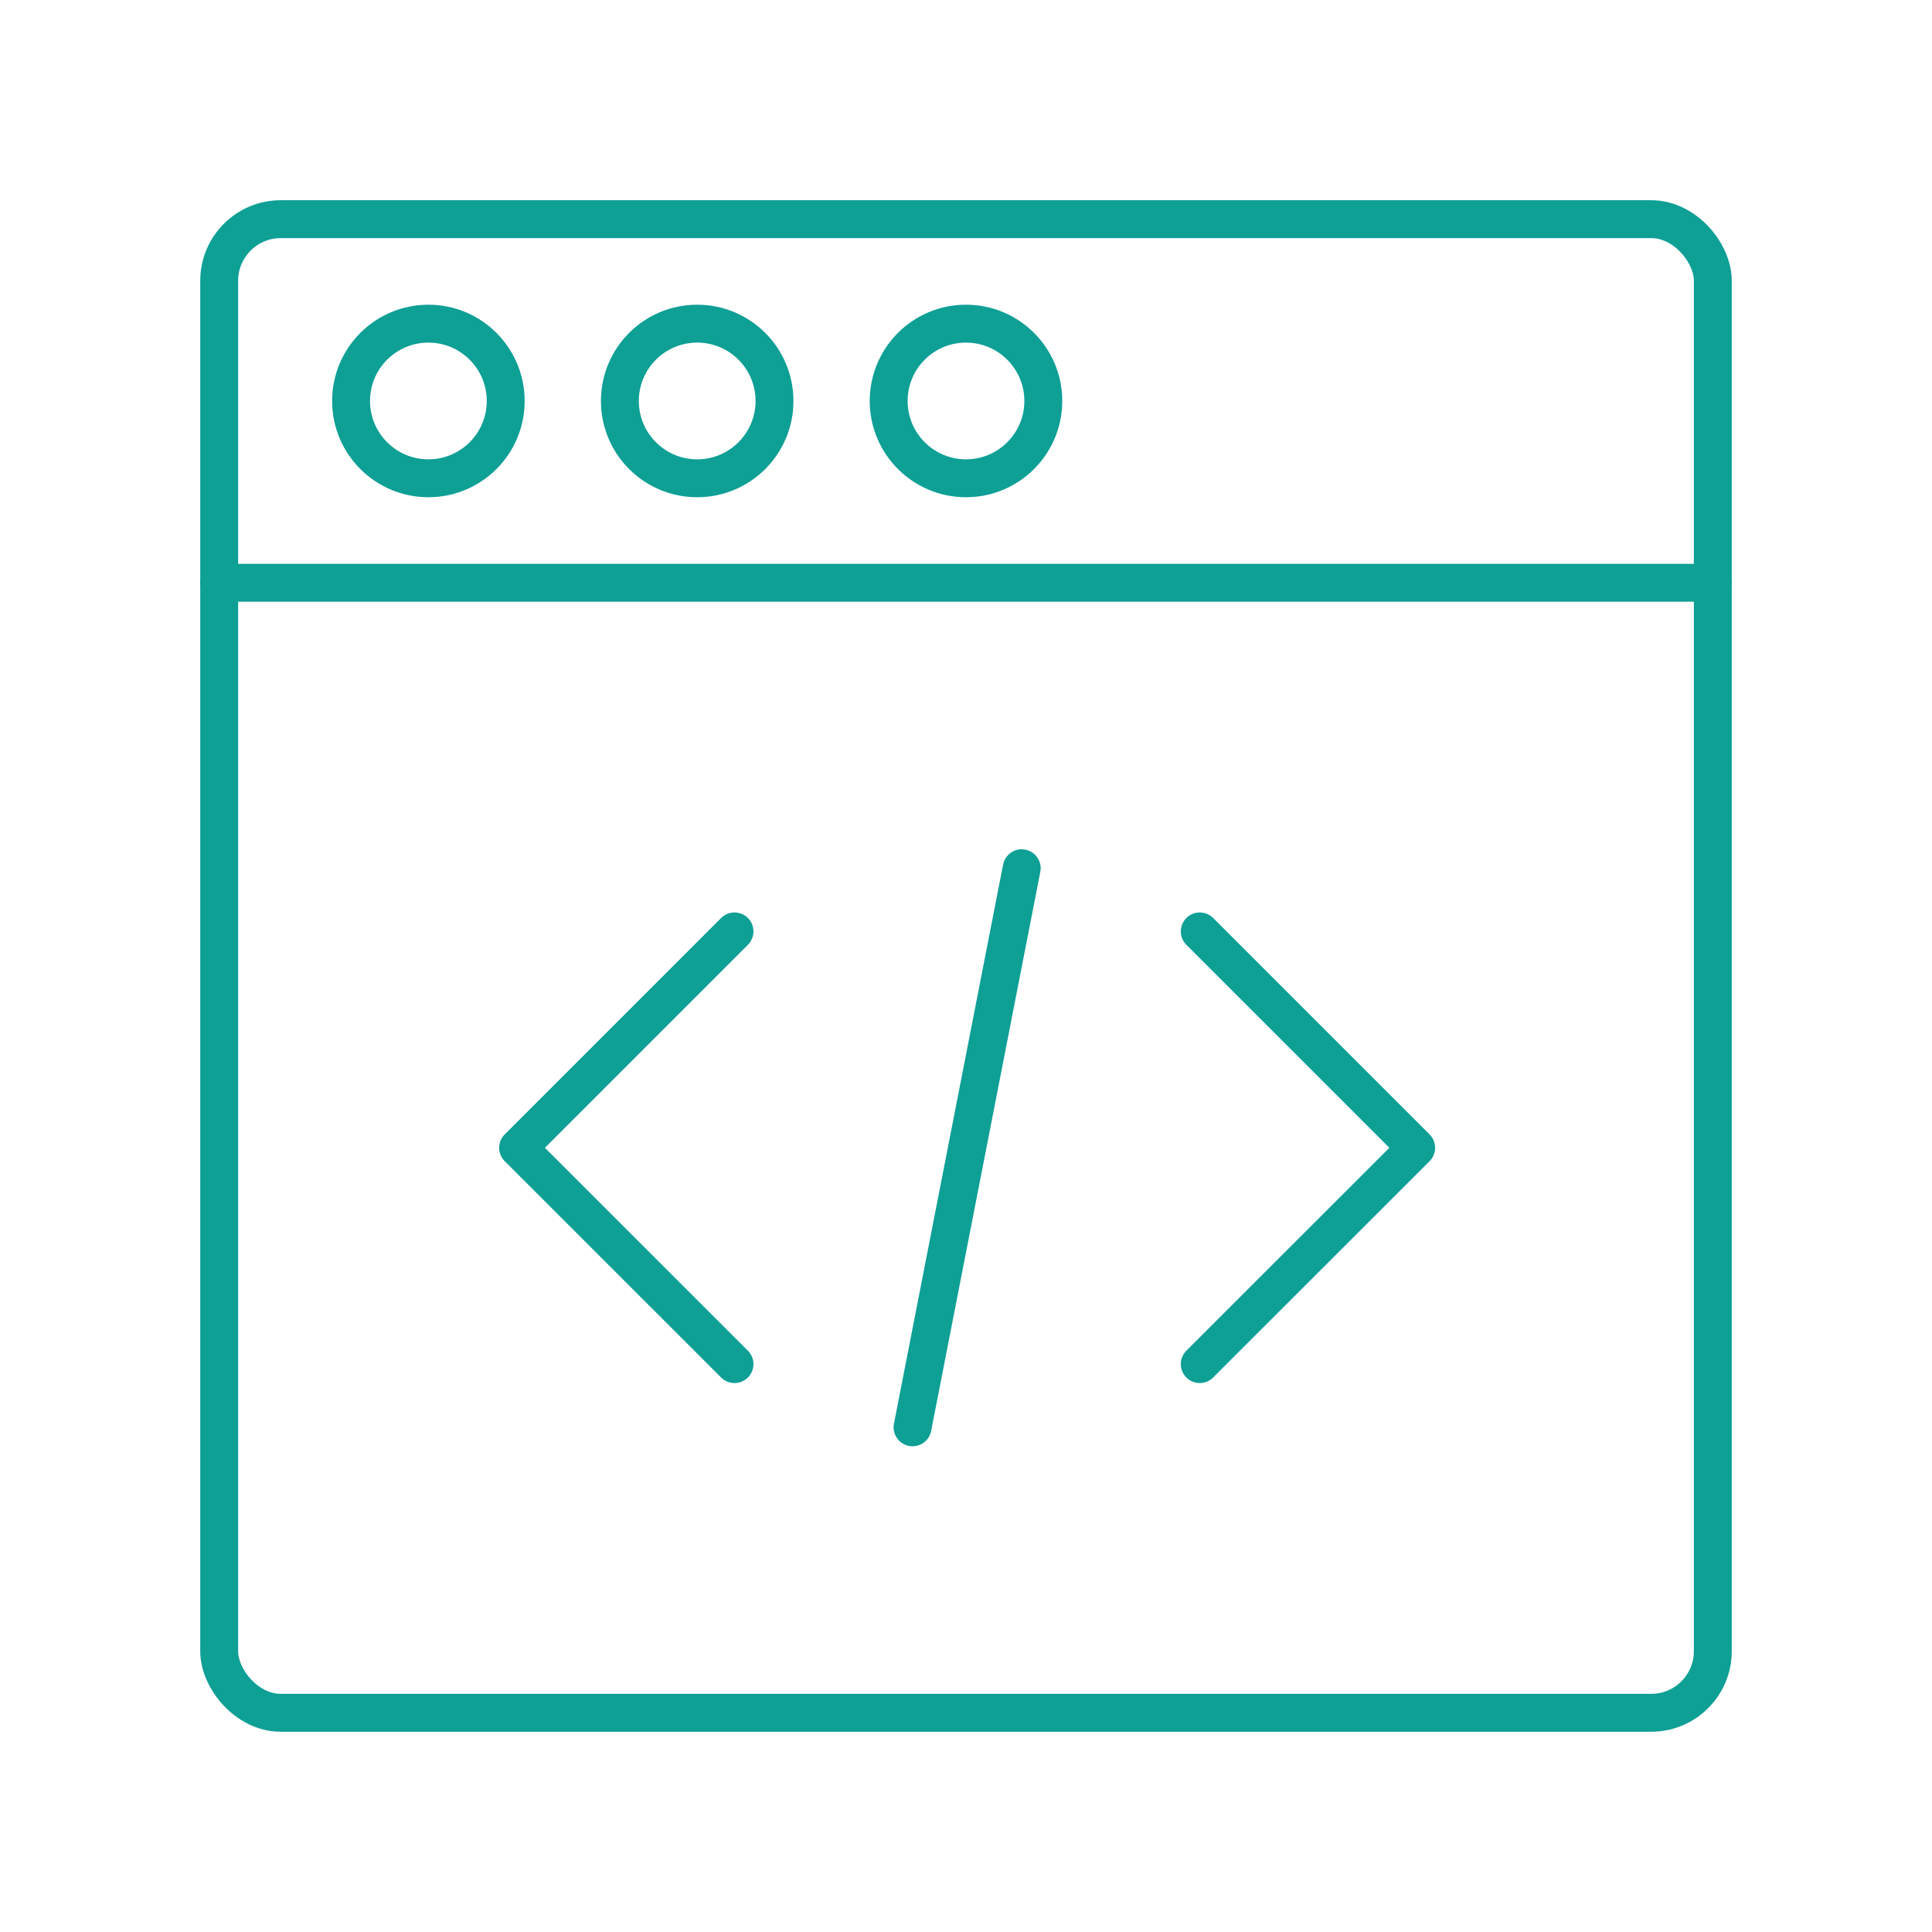
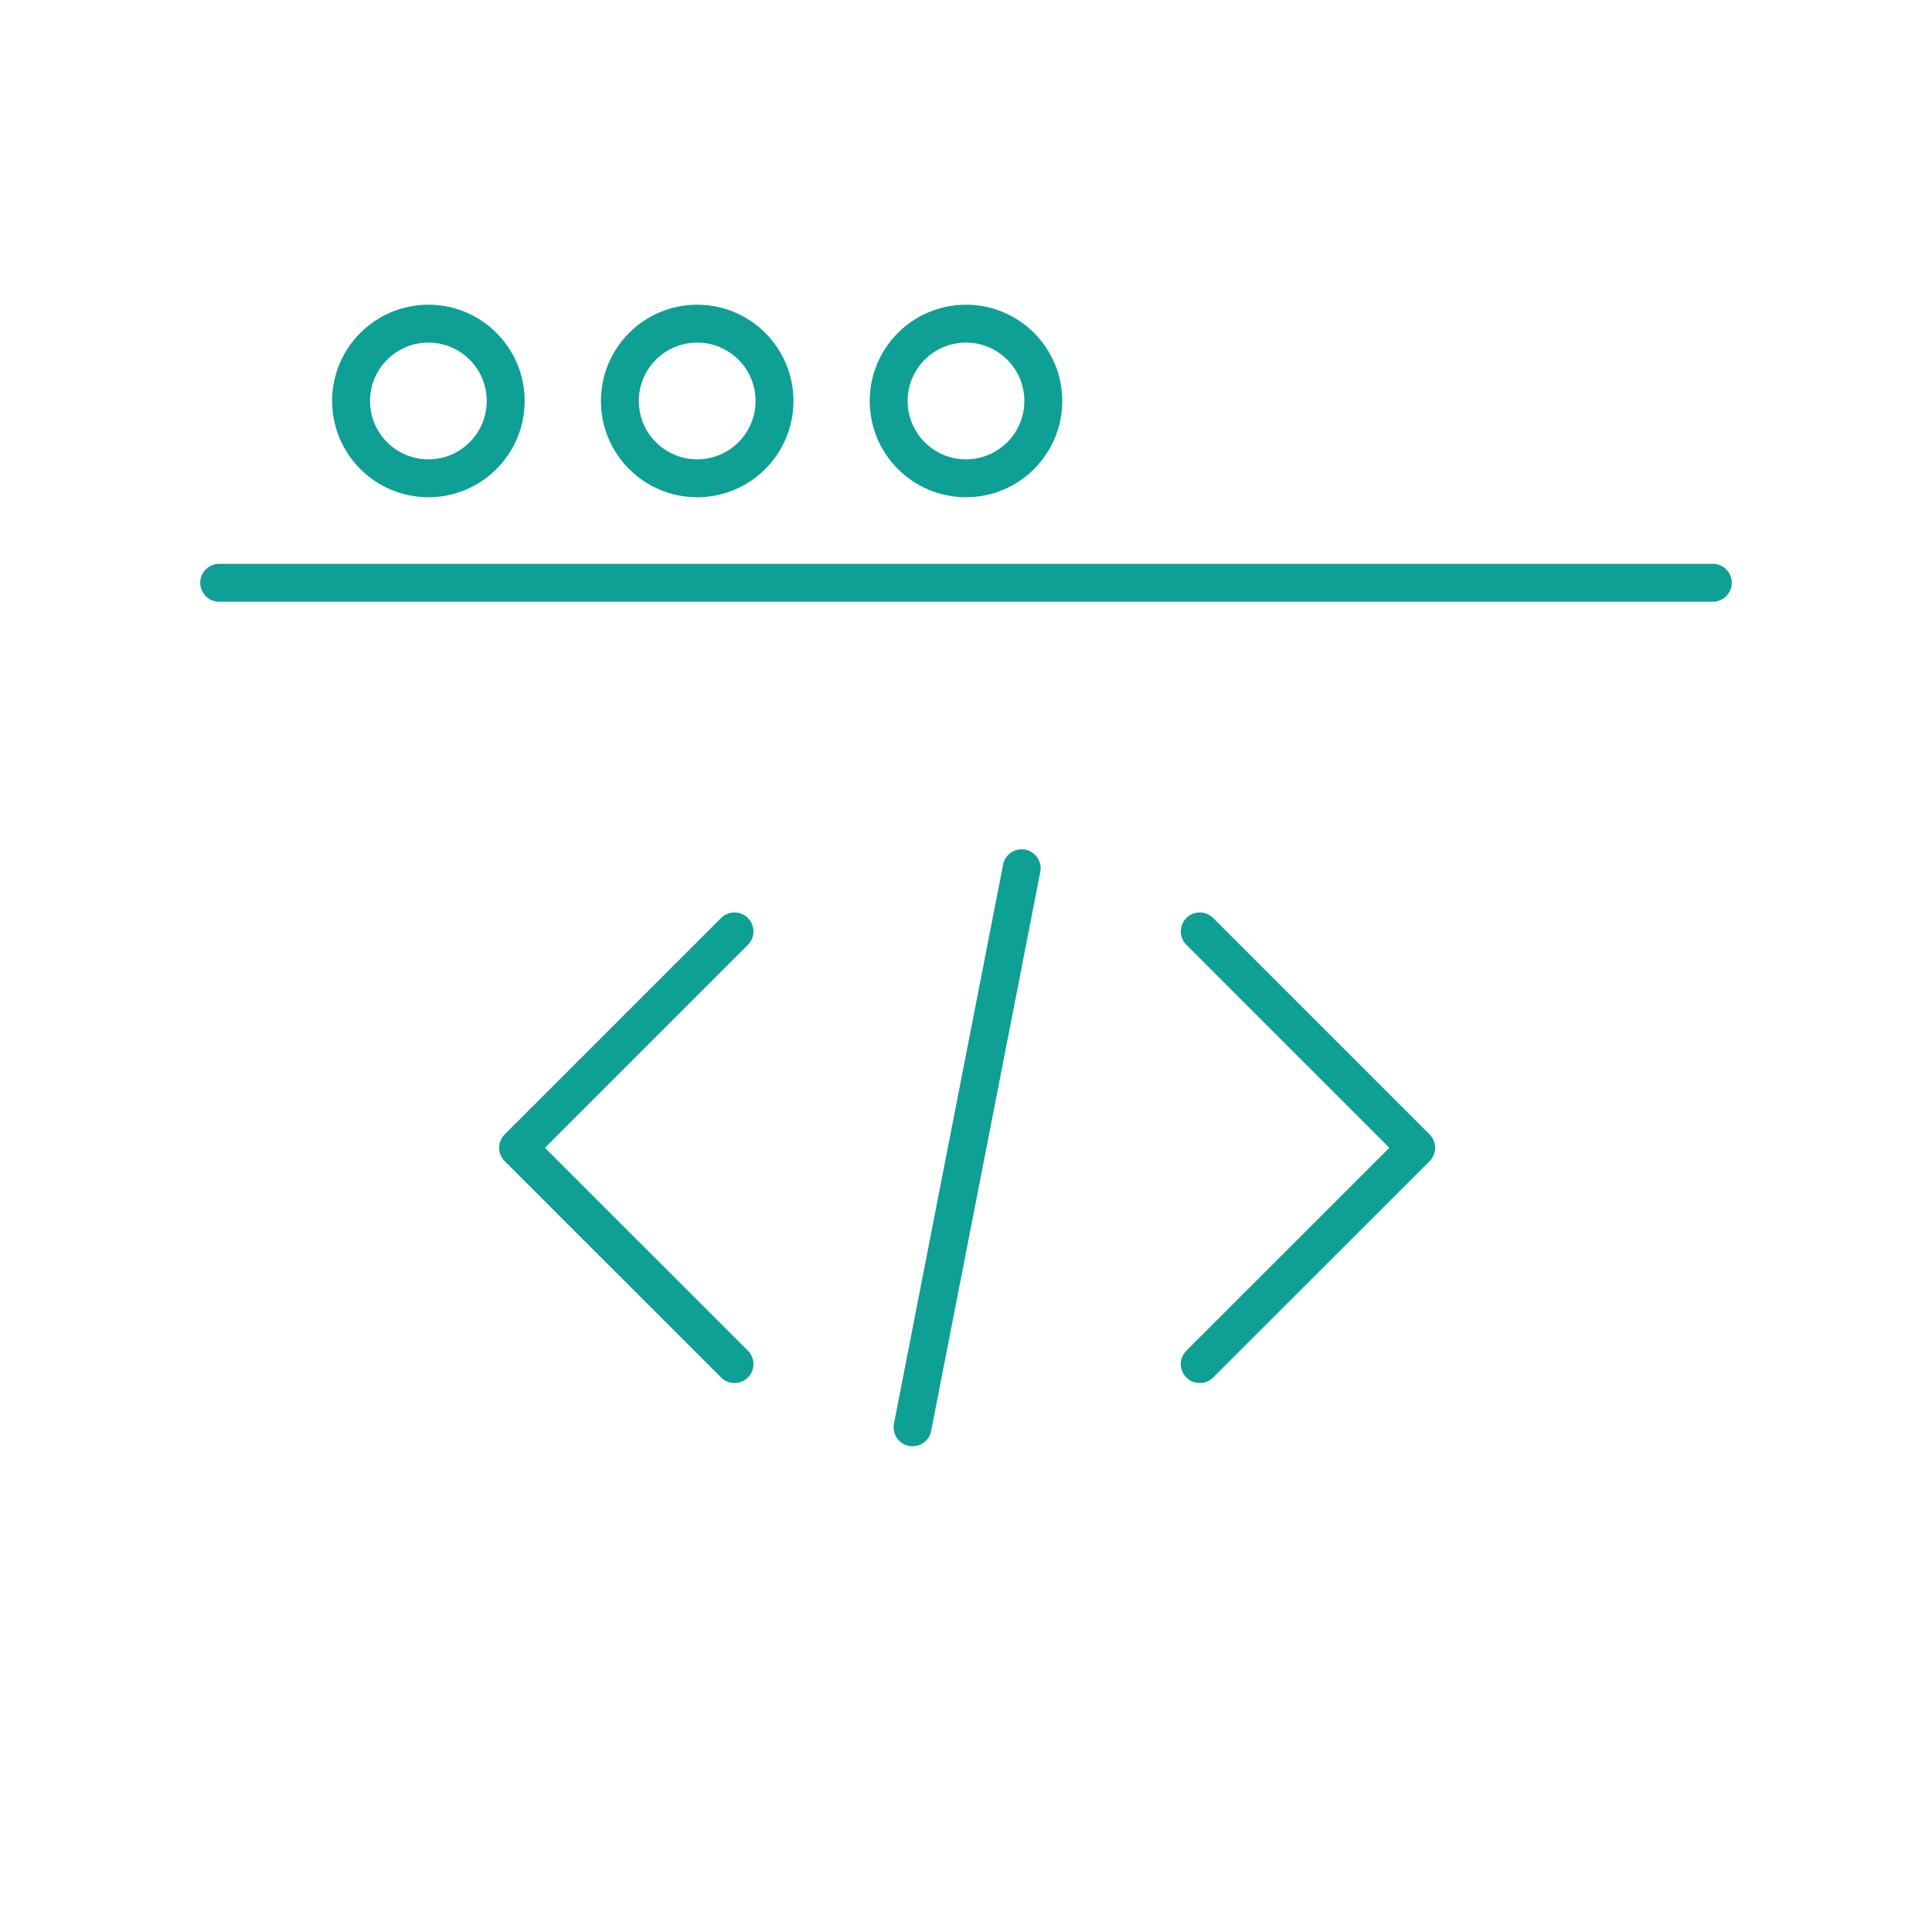
<svg xmlns="http://www.w3.org/2000/svg" width="101.955" height="101.955" viewBox="0 0 101.955 101.955">
  <g>
    <g transform="translate(-2227.863 -1503.014)" stroke-width="2" stroke="#0e9f95" stroke-linecap="round" stroke-linejoin="round" fill="none">
-       <rect width="78.821" height="78.821" rx="3.25" transform="translate(2239.43 1514.58)" />
      <path d="M2318.251 1533.768h-78.821" />
      <circle cx="4.08" cy="4.08" r="4.08" transform="translate(2246.39 1520.094)" />
      <circle cx="4.08" cy="4.08" r="4.08" transform="translate(2260.575 1520.094)" />
      <circle cx="4.08" cy="4.08" r="4.08" transform="translate(2274.76 1520.094)" />
      <path d="M2281.78 1548.832l-5.76 29.504M2291.177 1552.166l11.419 11.419-11.42 11.415M2266.624 1552.166l-11.419 11.419 11.419 11.415" />
    </g>
  </g>
</svg>